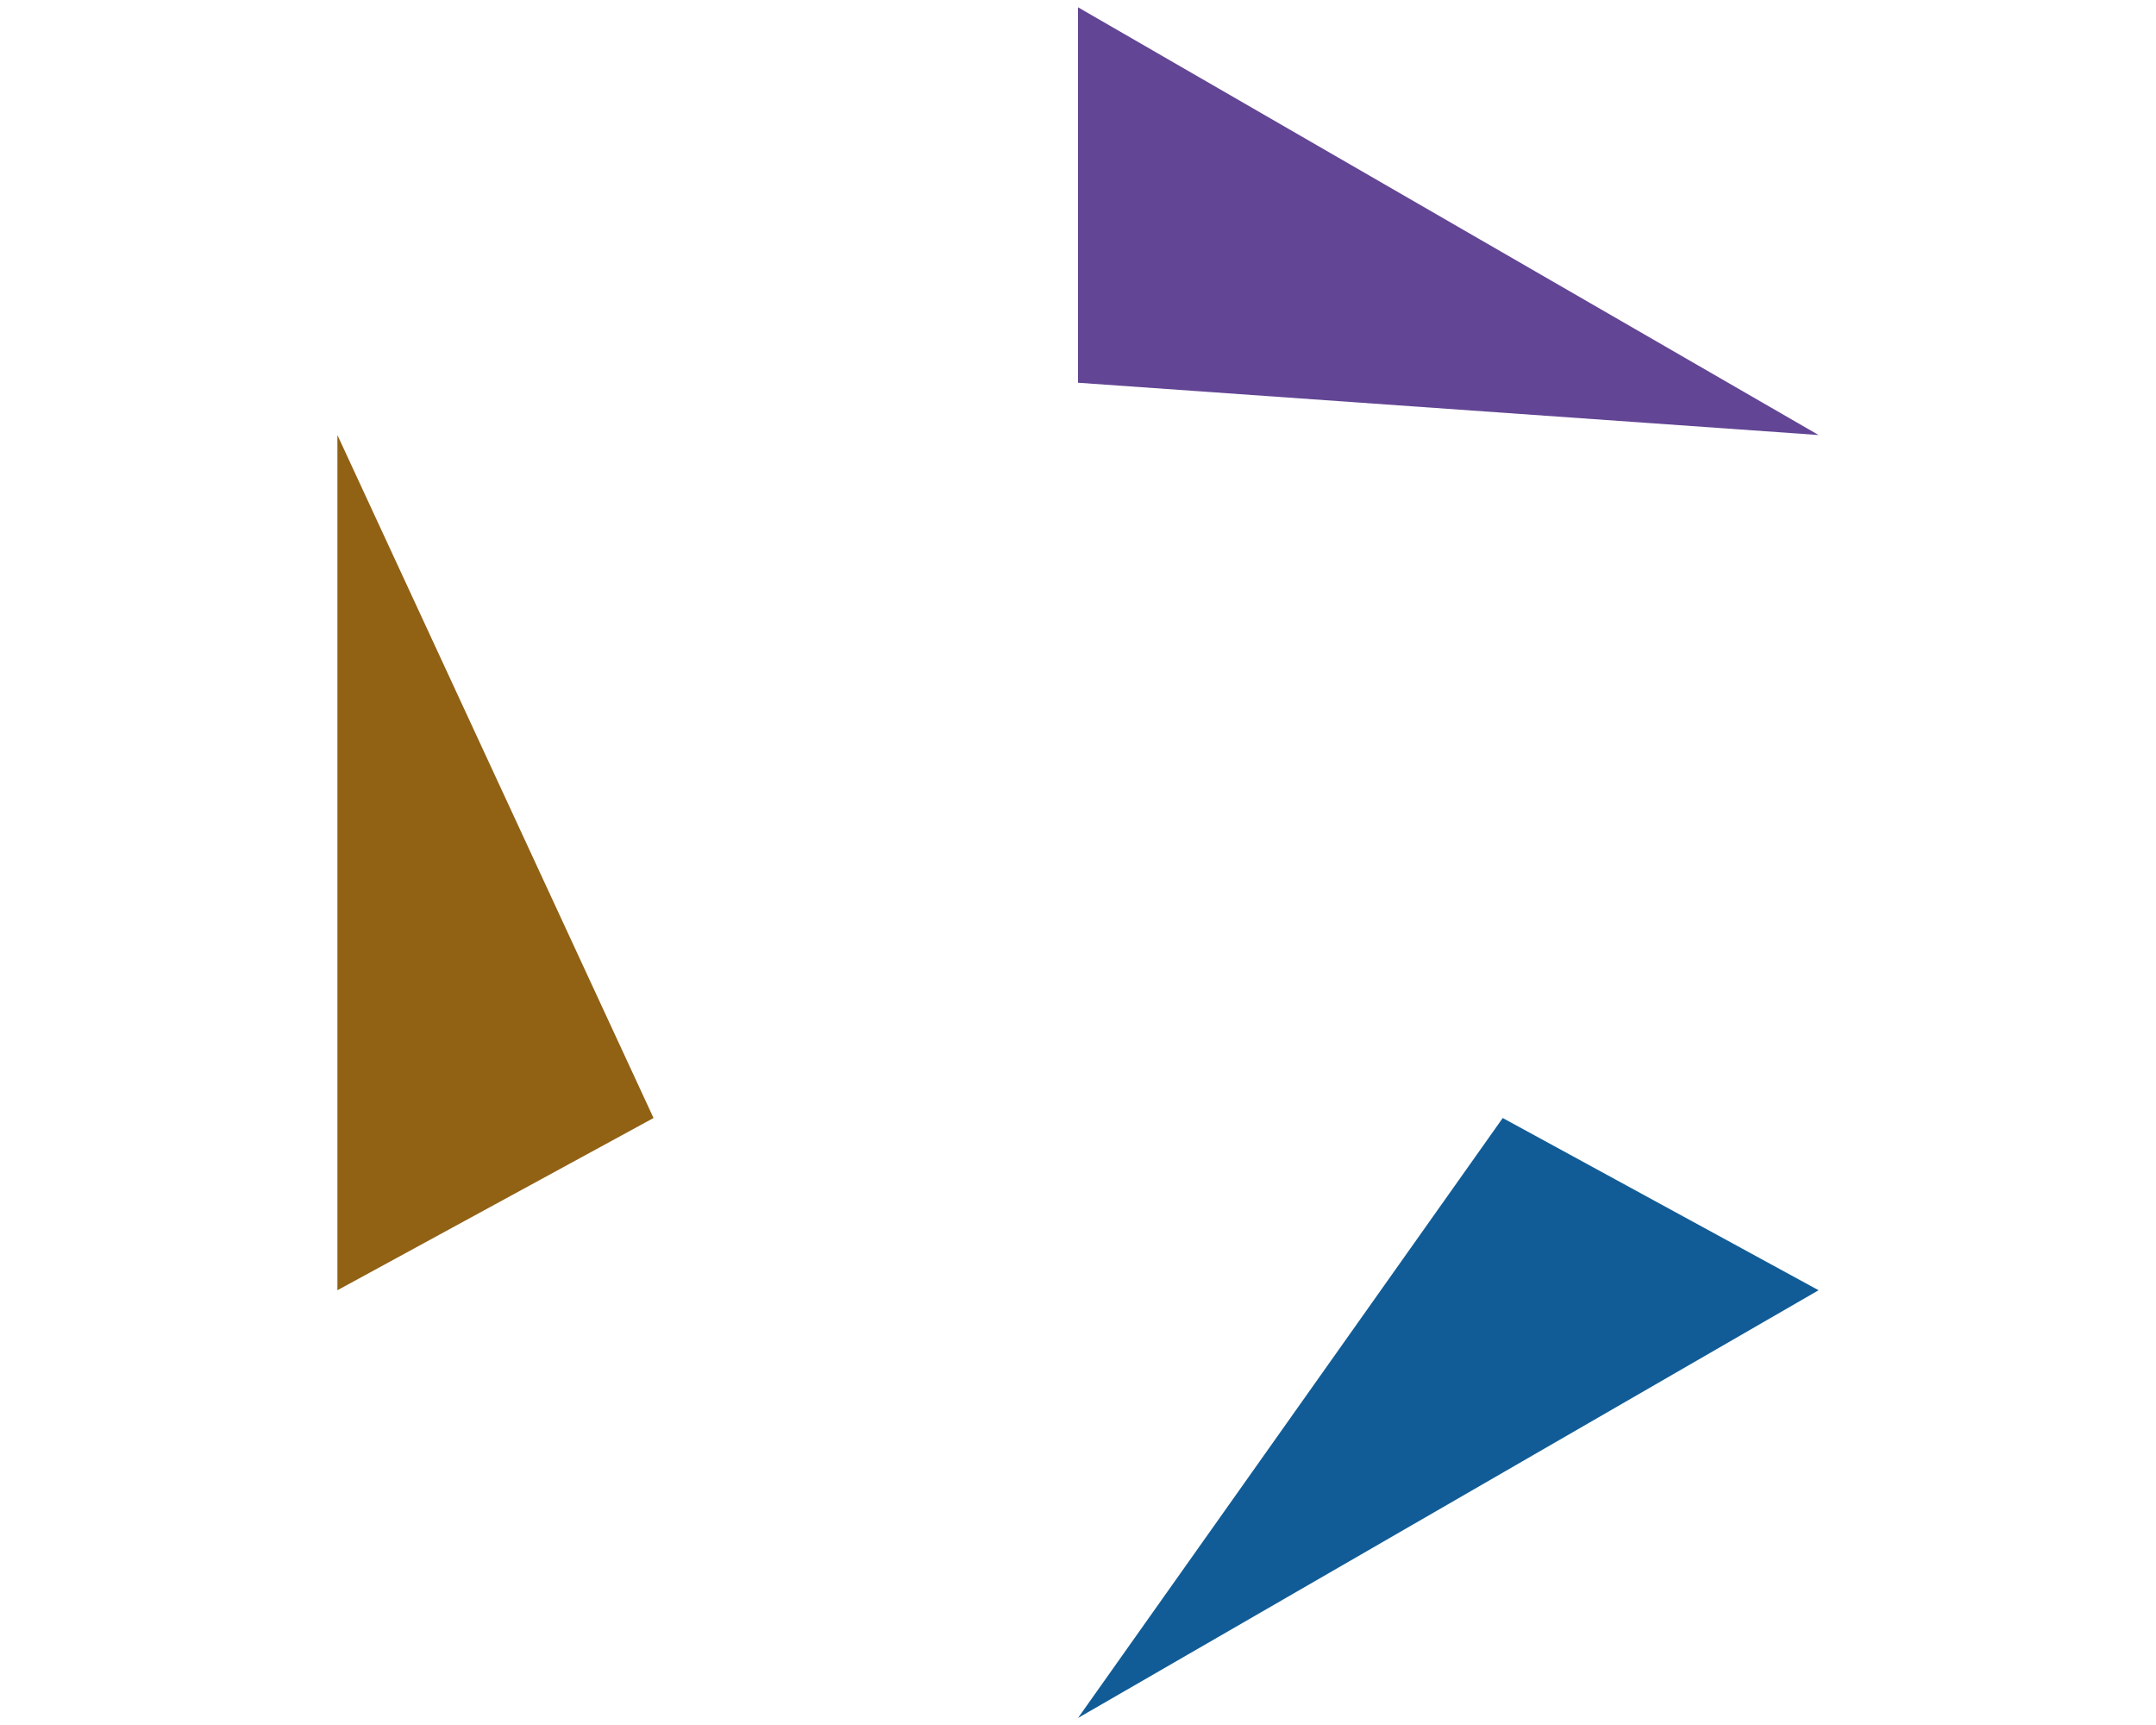
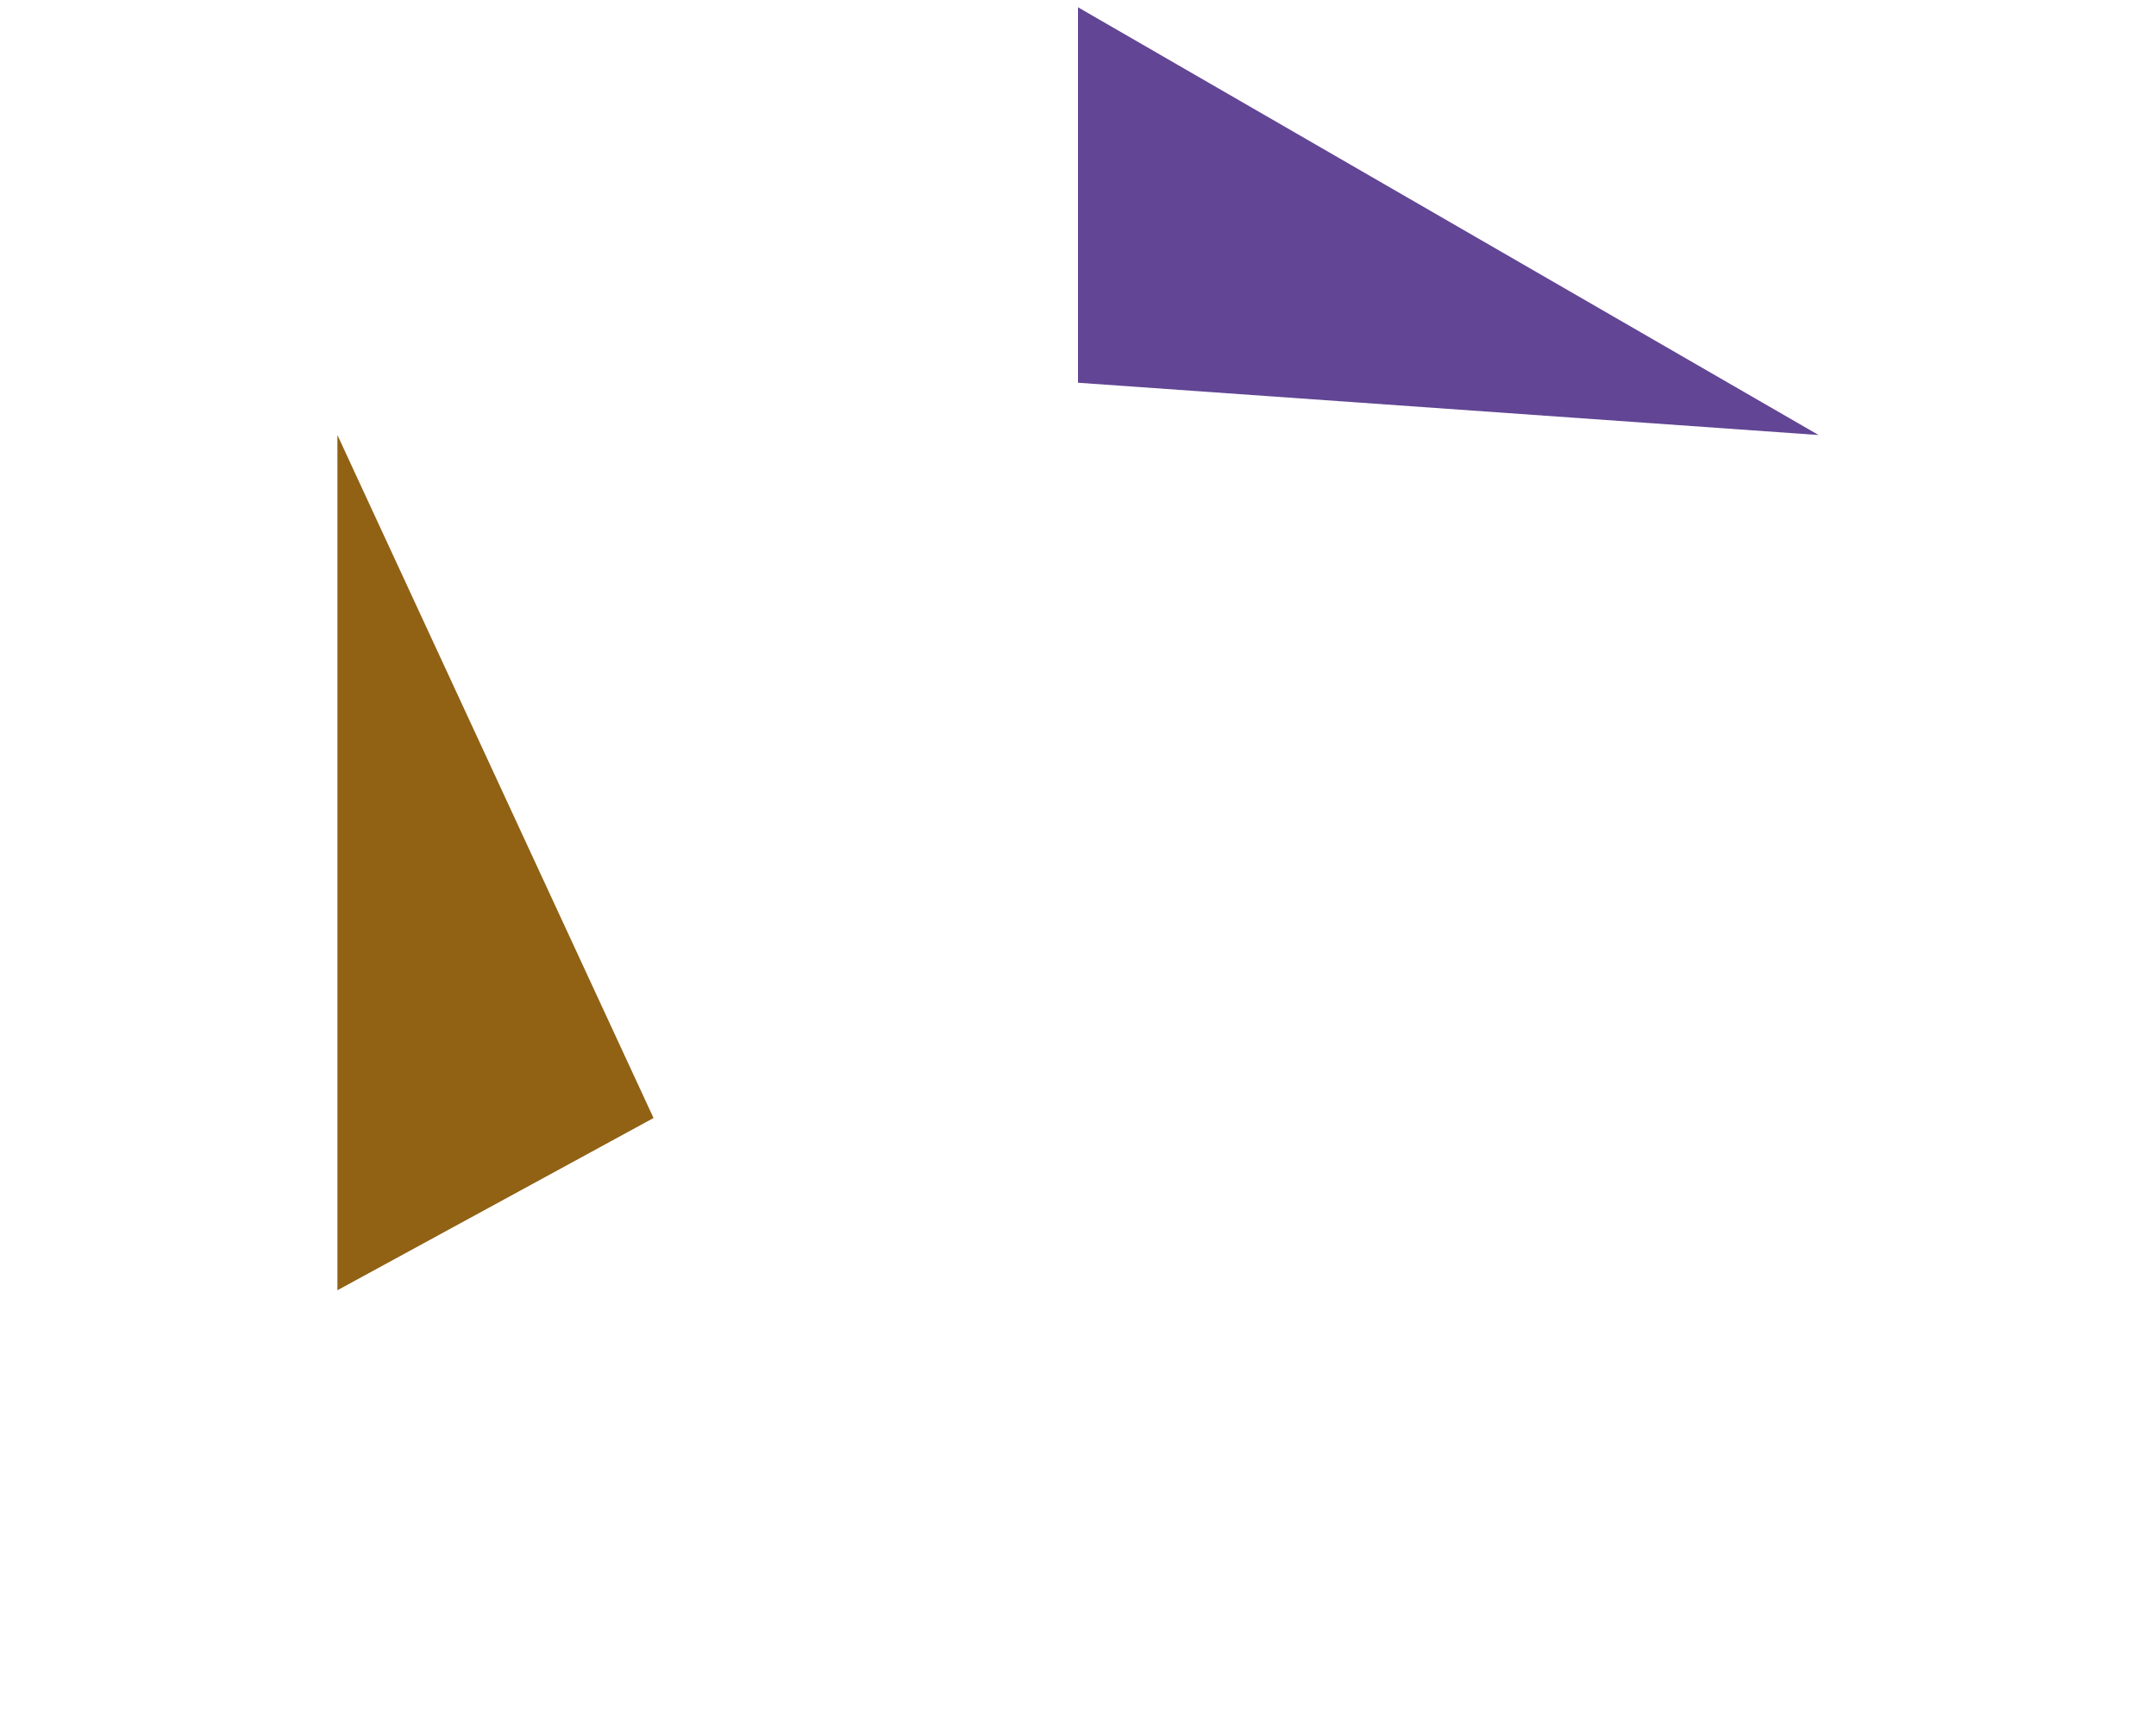
<svg xmlns="http://www.w3.org/2000/svg" width="800" height="640" x="0px" y="0px" viewBox="-102.4 100.9 800 640" enable-background="new -102.4 100.9 800 640" xml:space="preserve">
  <polygon id="XMLID_38_" fill="#916114" points="22.8,262.3 140.1,515.7 22.8,579.6 " />
-   <polygon id="XMLID_36_" fill="#115C96" points="572.4,579.6 297.6,738.3 455.2,515.7 " />
  <polygon id="XMLID_33_" fill="#624594" points="572.4,262.3 297.6,242.9 297.6,103.6 " />
</svg>